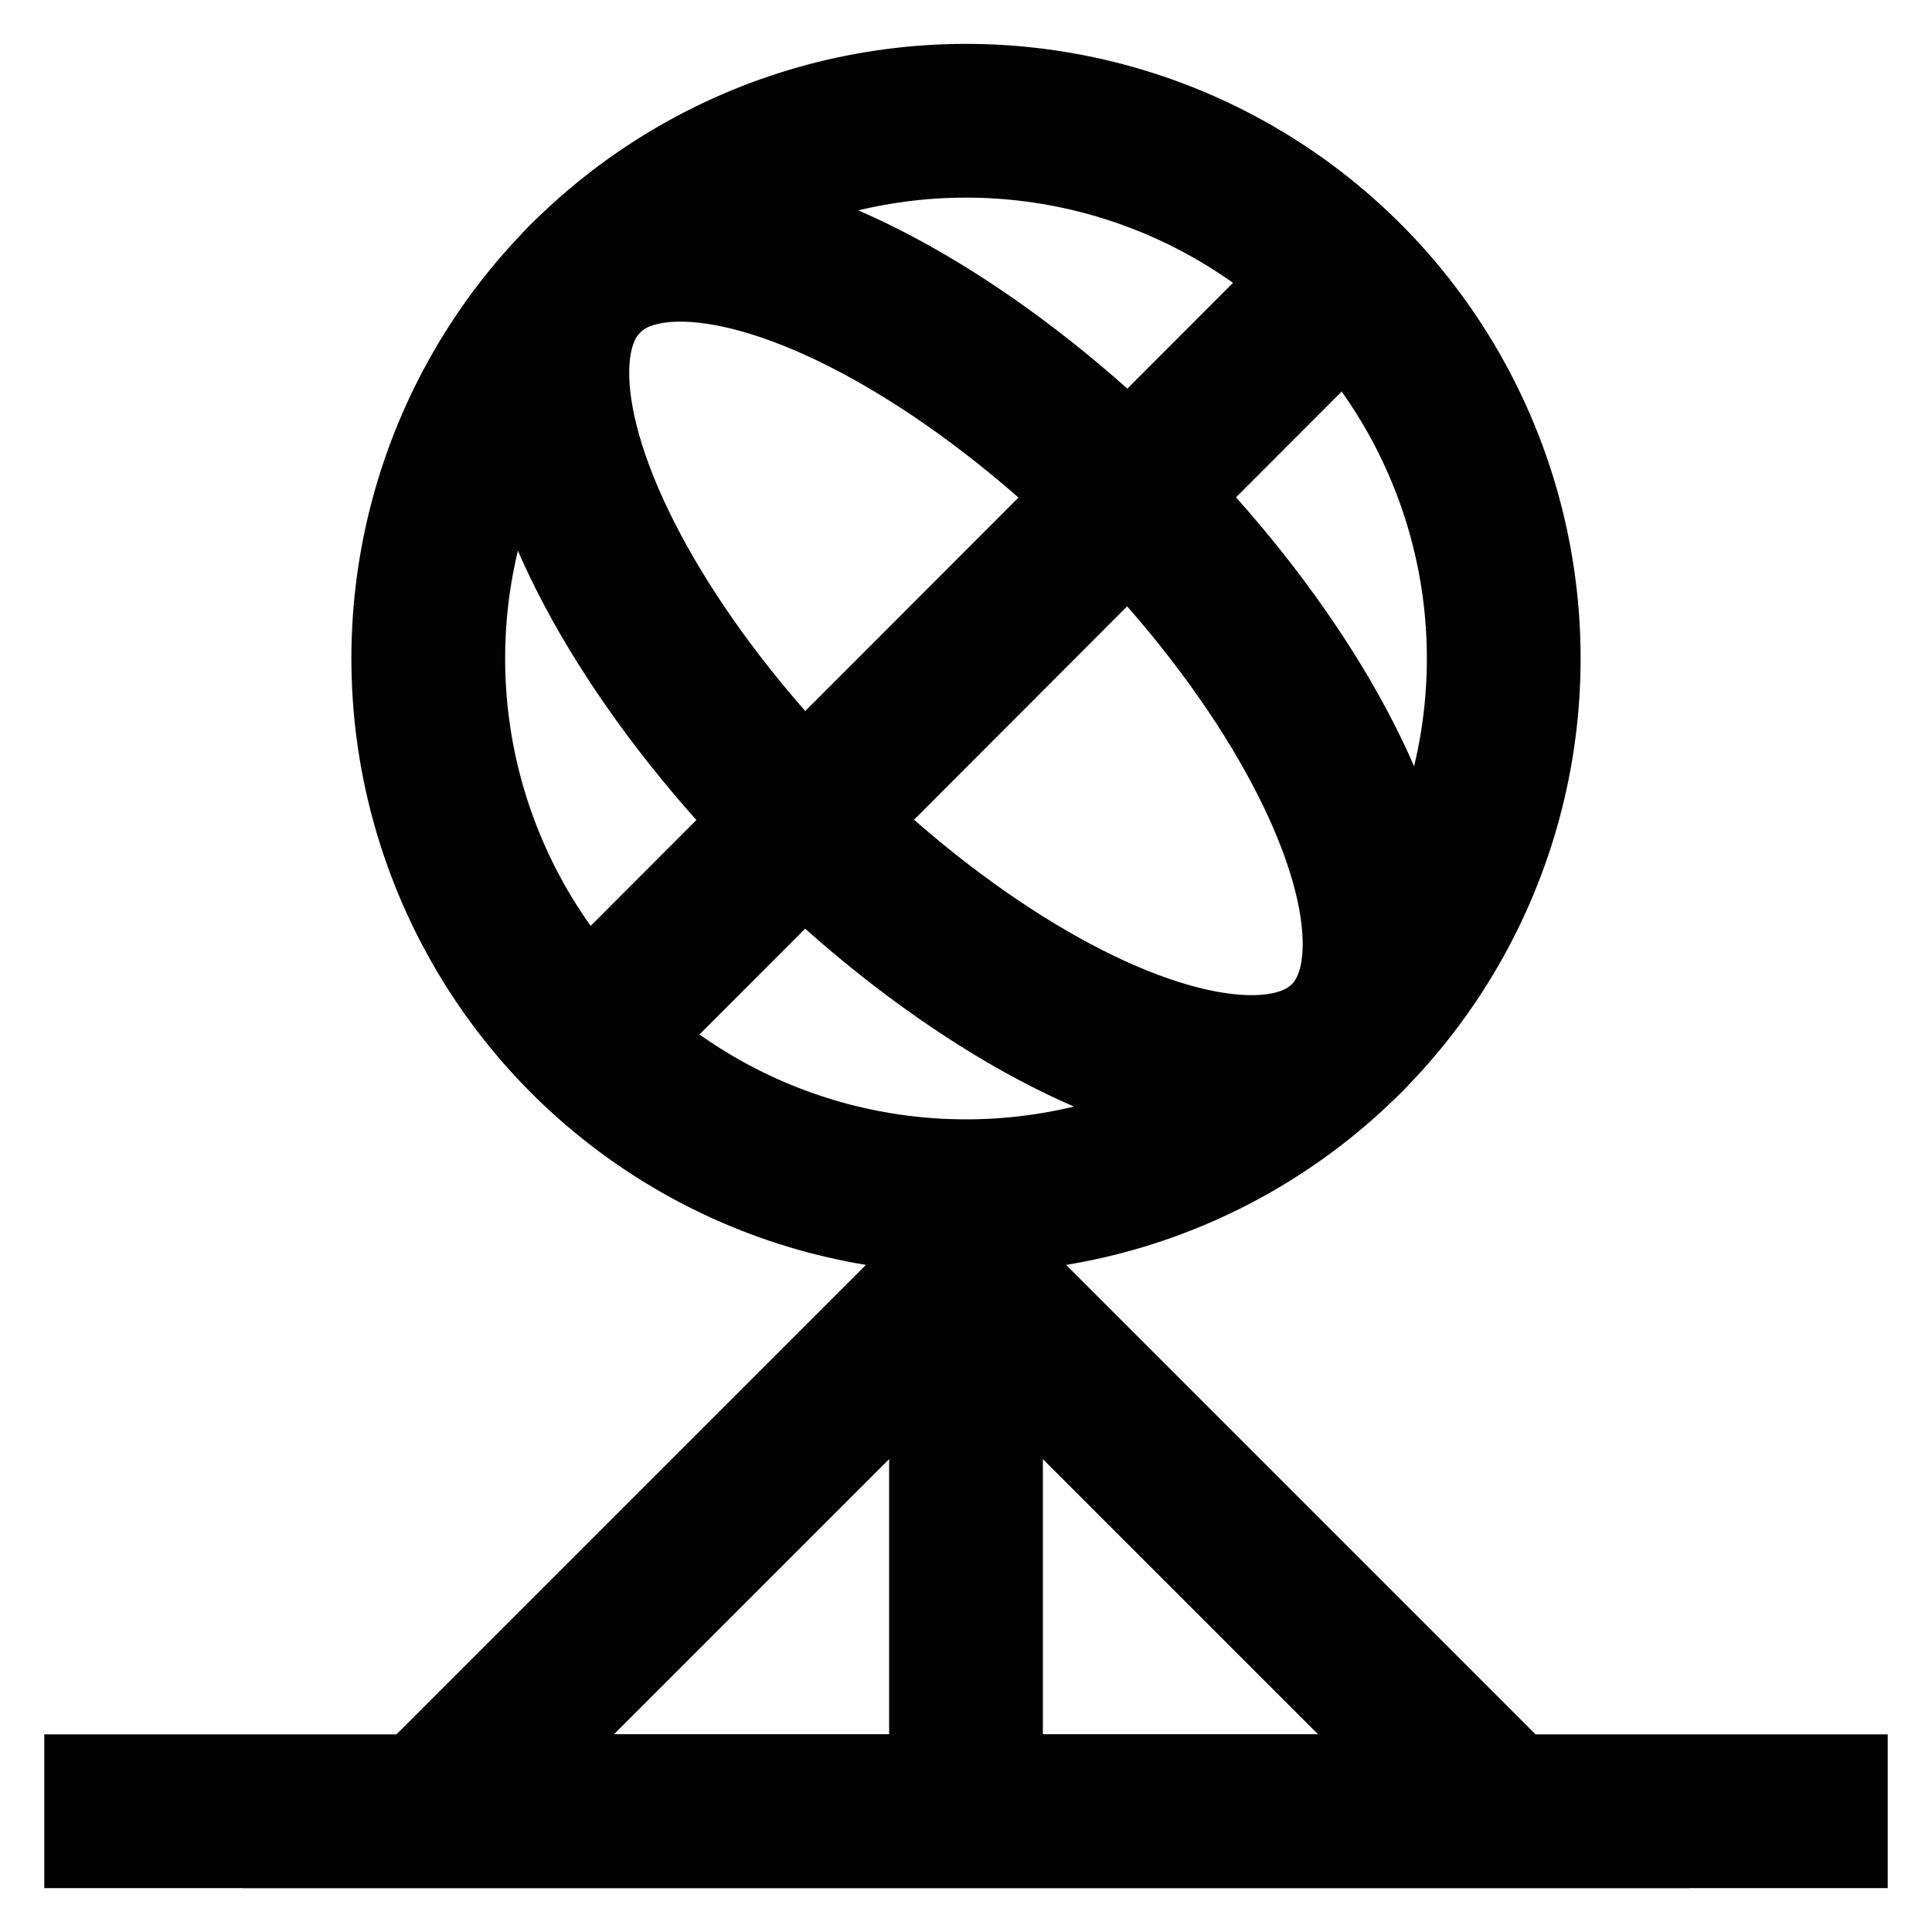
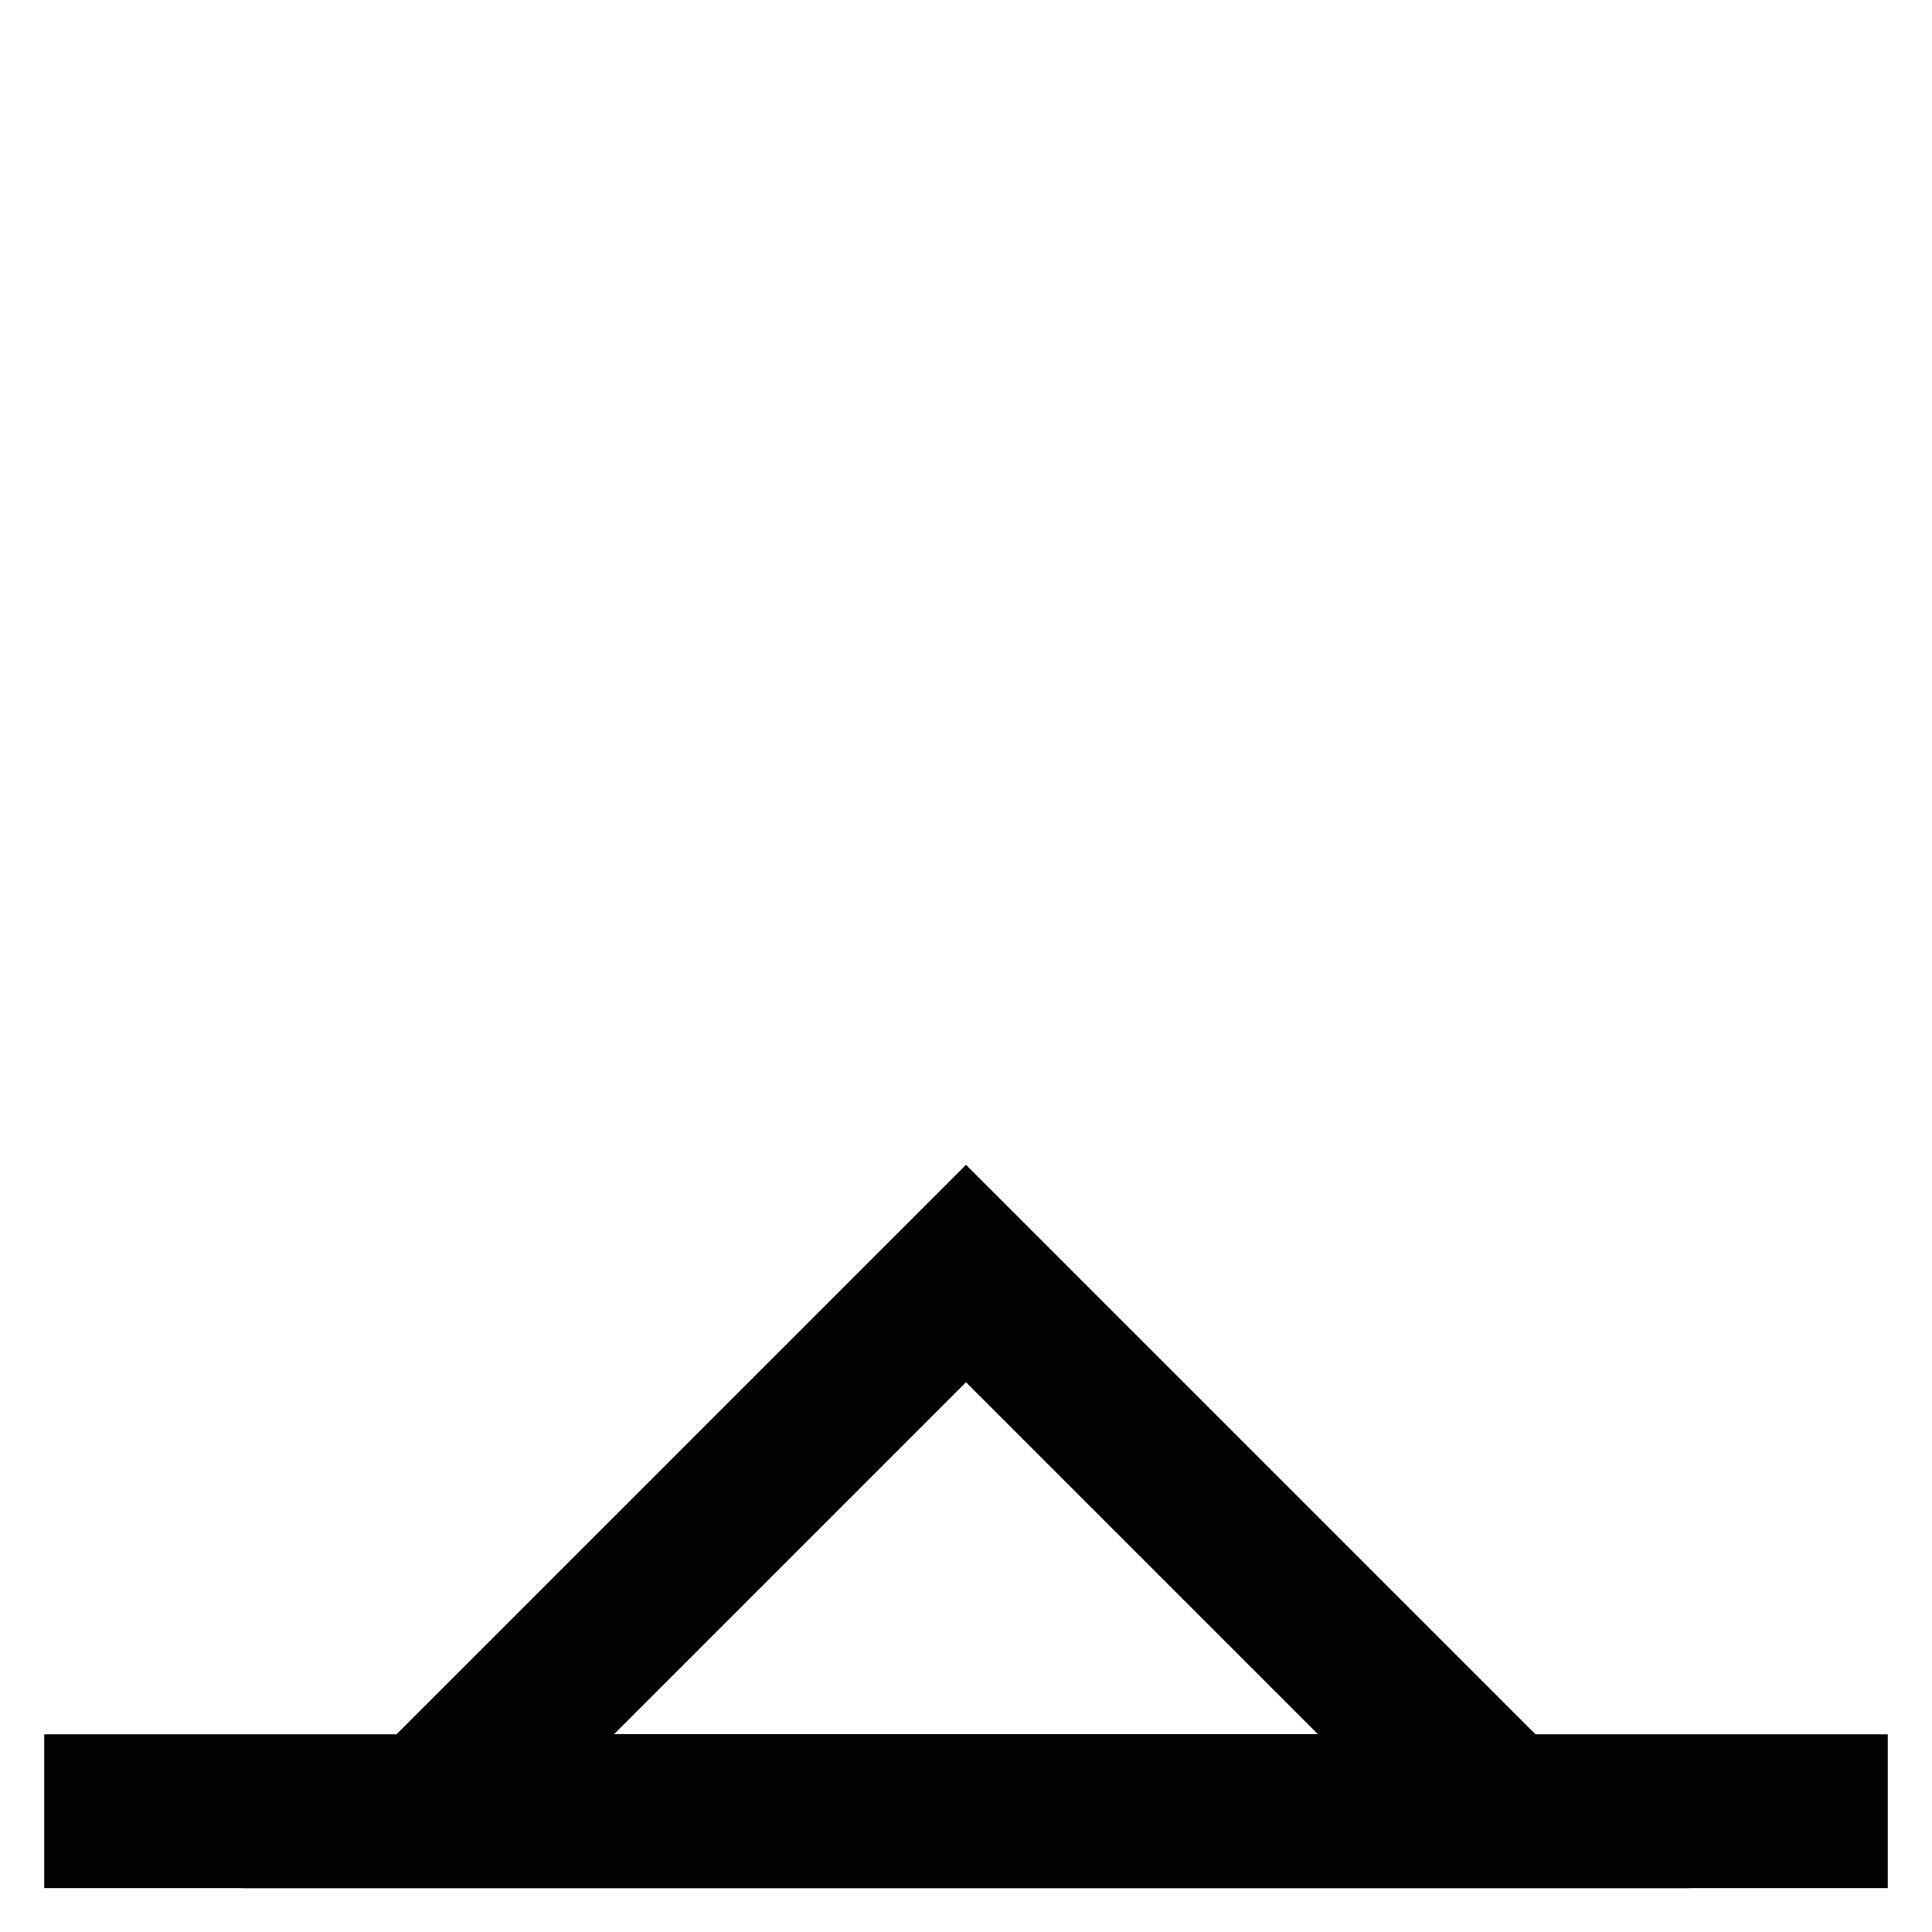
<svg xmlns="http://www.w3.org/2000/svg" width="800px" height="800px" viewBox="0 0 24 24" id="Layer_1" data-name="Layer 1">
  <defs>
    <style>.cls-1{fill:none;stroke:#020202;stroke-miterlimit:10;stroke-width:1.91px;}</style>
  </defs>
-   <circle class="cls-1" cx="12" cy="8.18" r="6.68" />
-   <ellipse class="cls-1" cx="12" cy="8.18" rx="2.86" ry="6.68" transform="translate(-2.27 10.88) rotate(-45)" />
-   <line class="cls-1" x1="7.28" y1="12.91" x2="16.72" y2="3.46" />
  <polygon class="cls-1" points="12 15.82 18.68 22.5 5.32 22.5 12 15.82" />
-   <line class="cls-1" x1="12" y1="22.5" x2="12" y2="15.82" />
  <line class="cls-1" x1="0.55" y1="22.5" x2="23.45" y2="22.5" />
</svg>